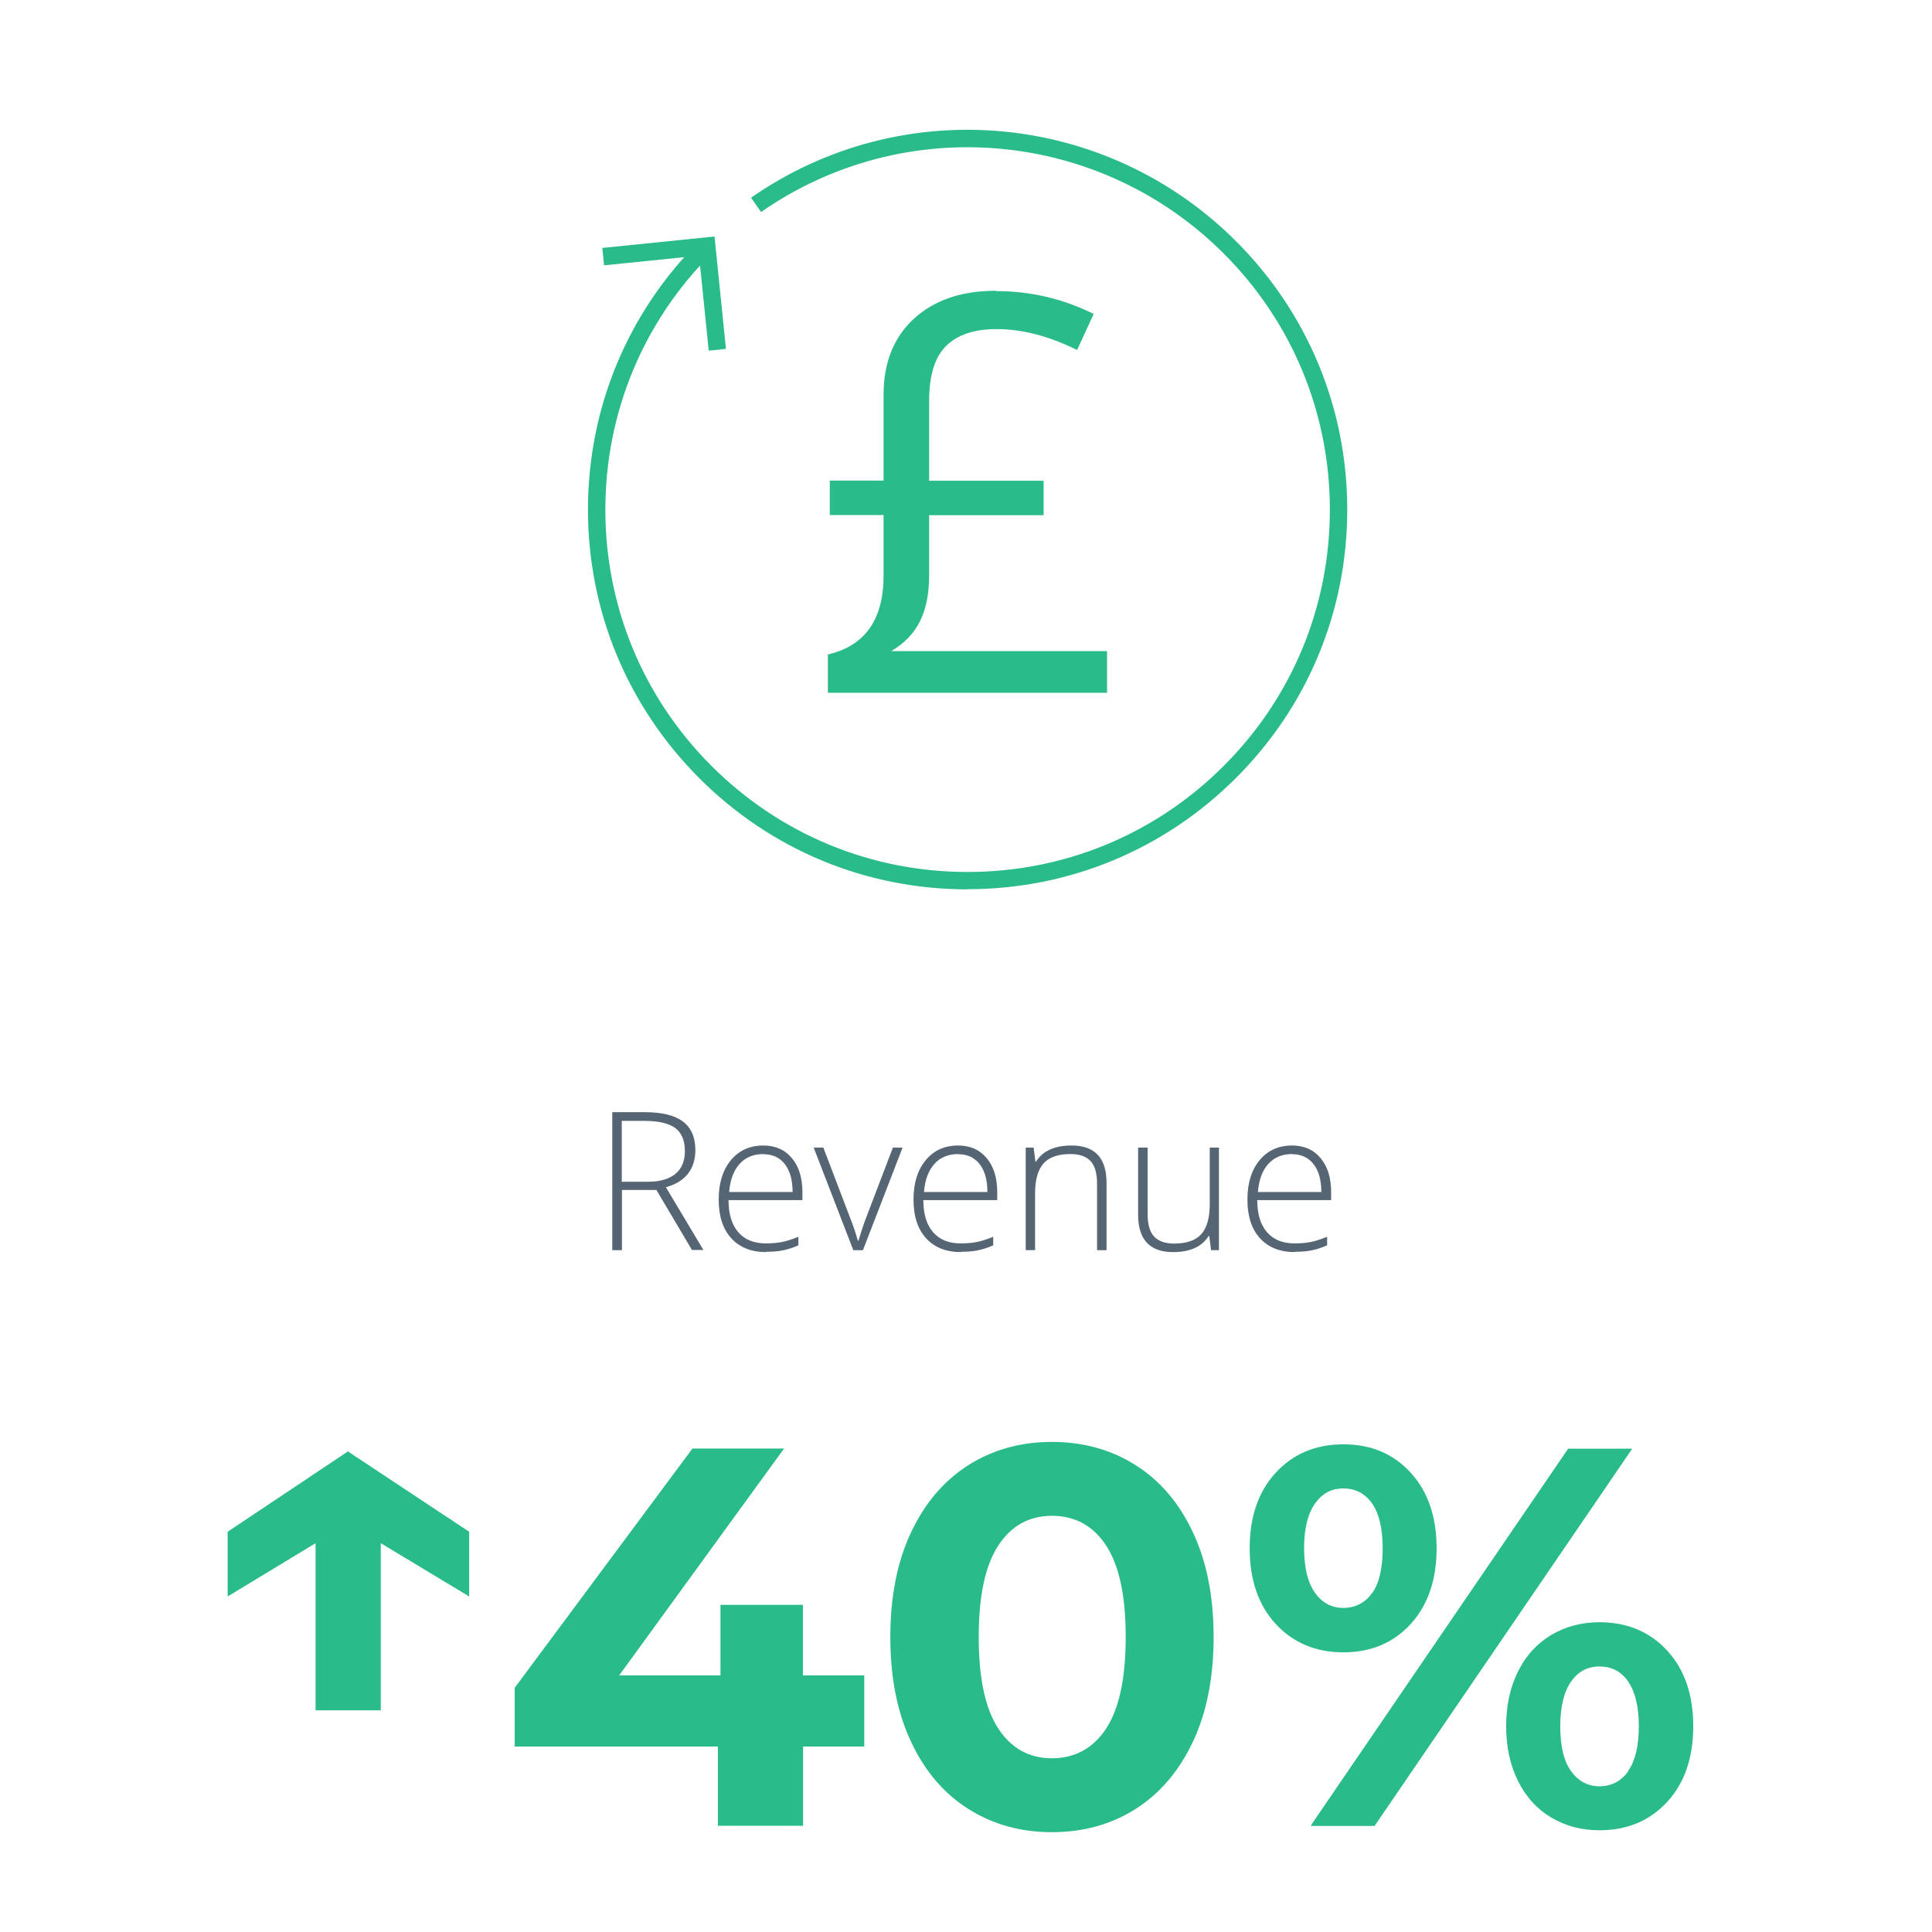
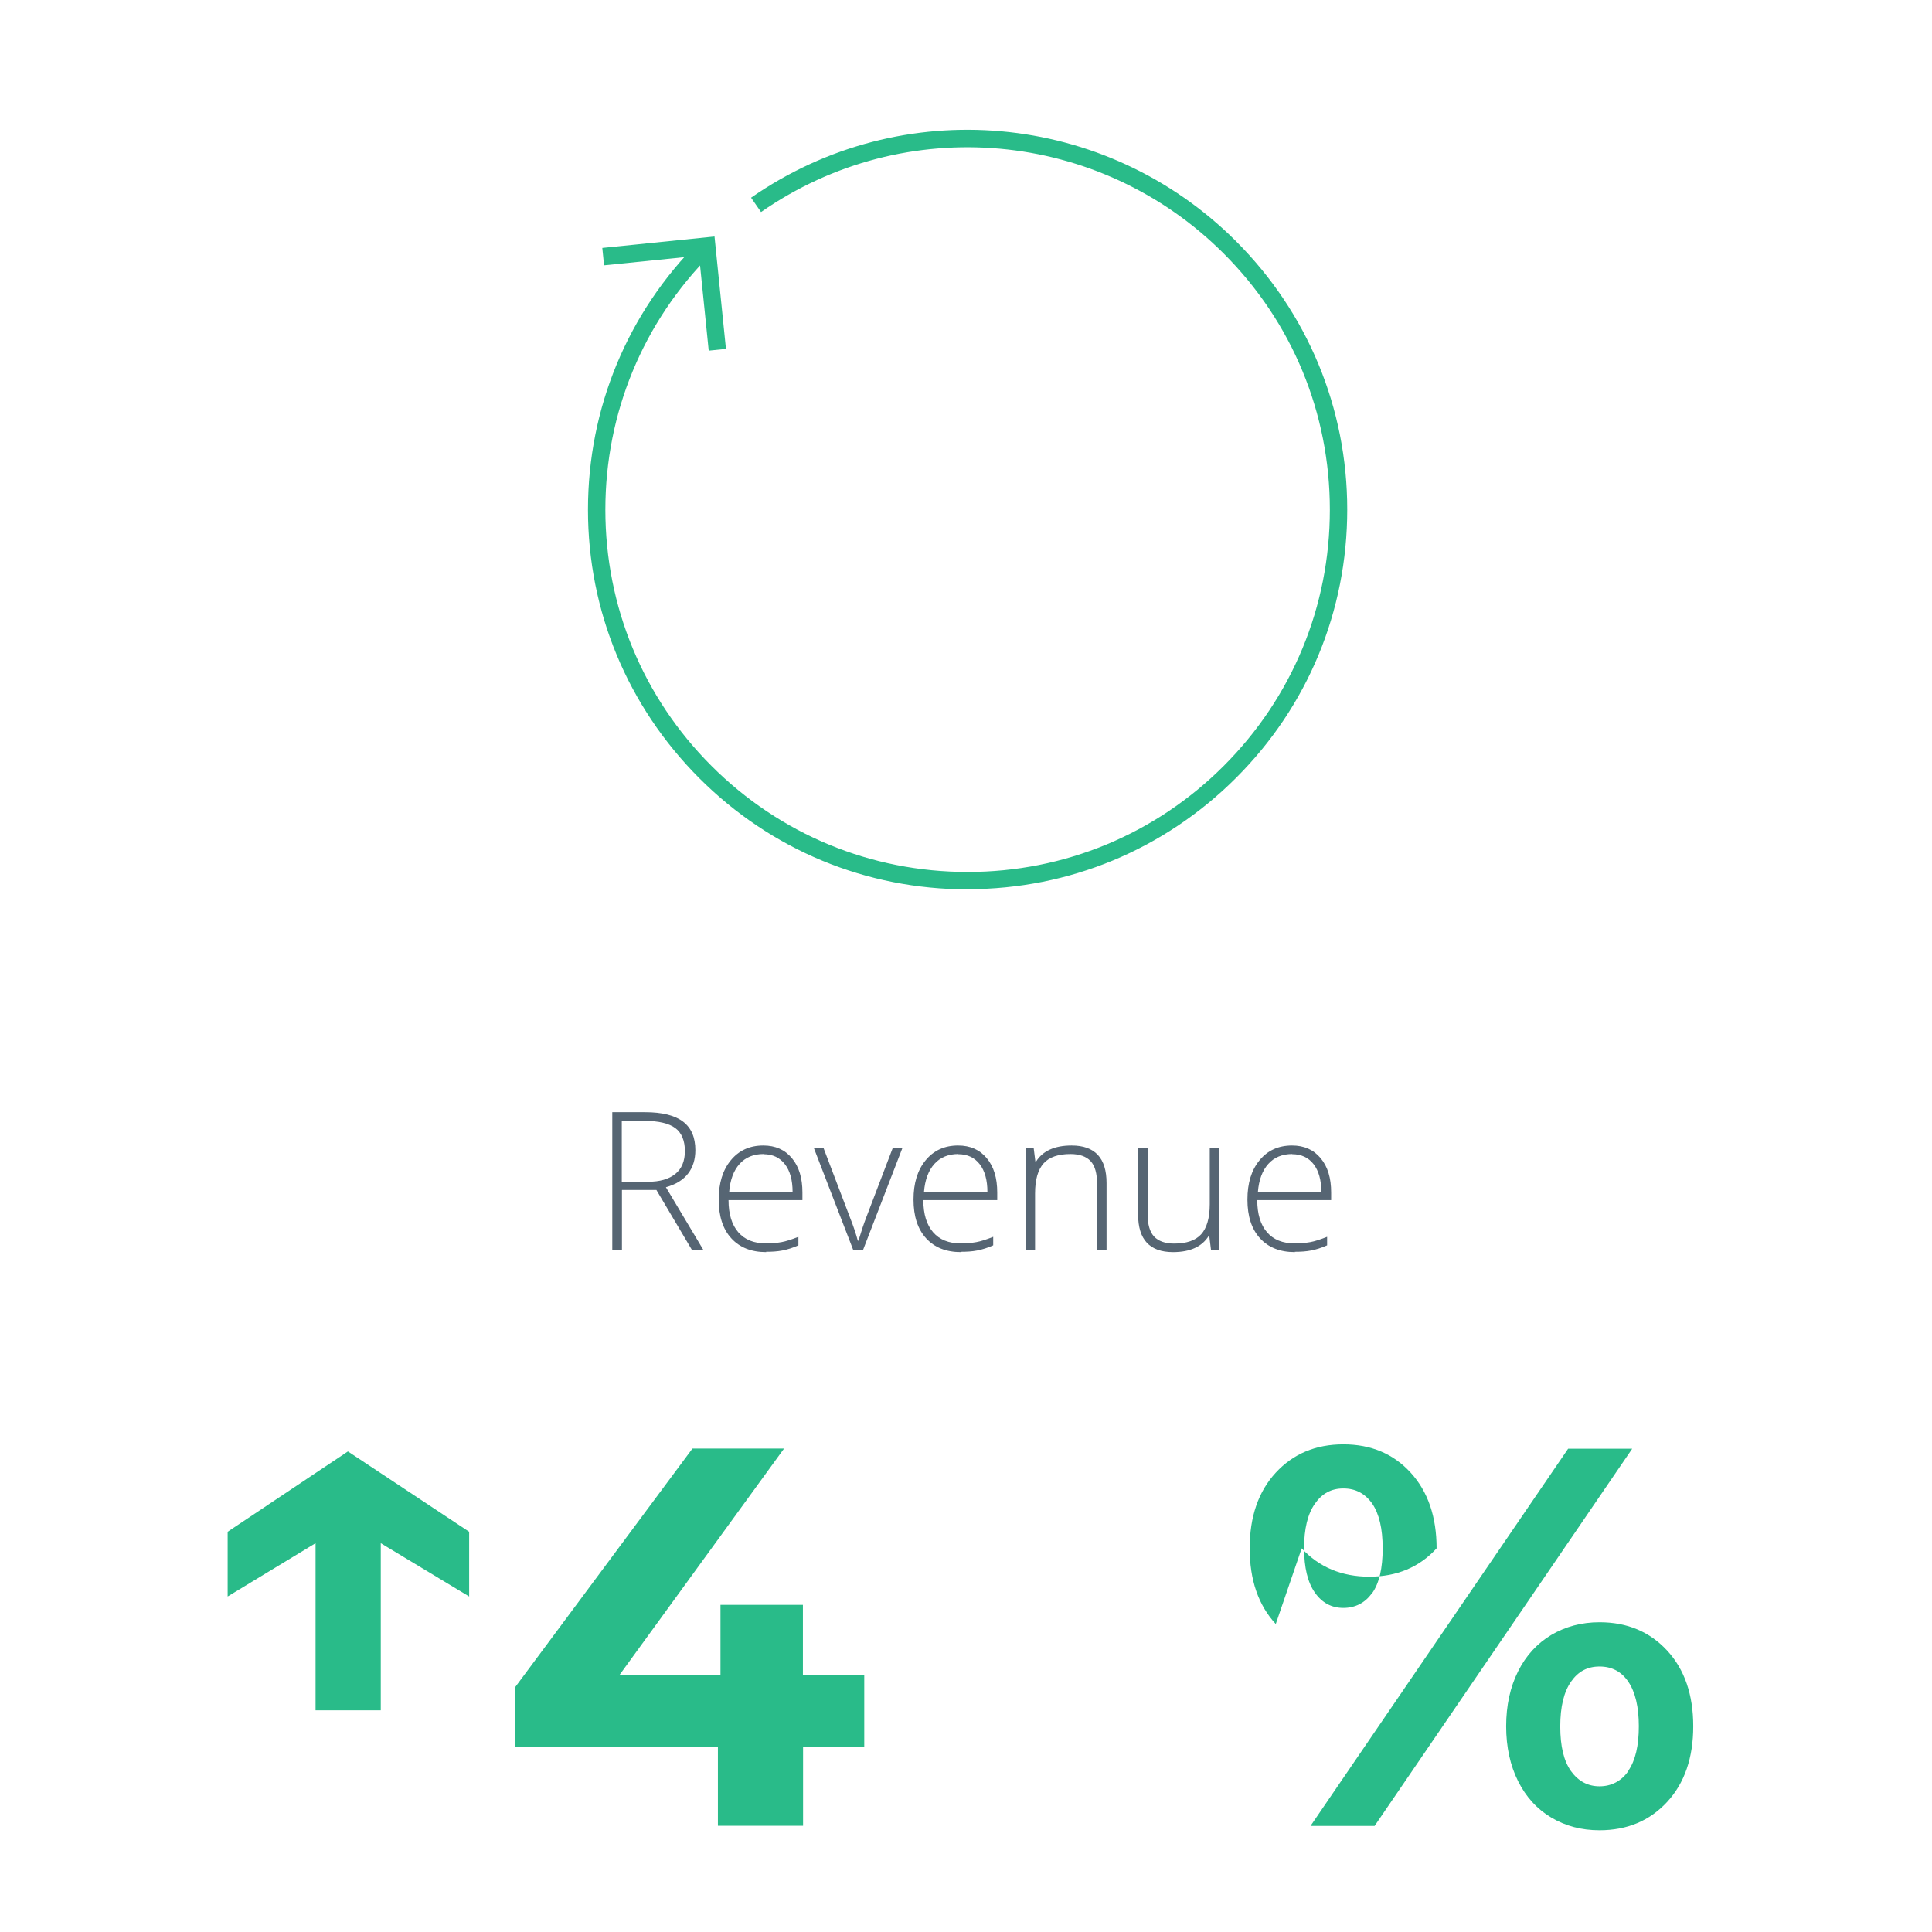
<svg xmlns="http://www.w3.org/2000/svg" id="Layer_1" viewBox="0 0 120 120">
  <defs>
    <style>.cls-1{clip-path:url(#clippath-2);}.cls-2{clip-path:url(#clippath-1);}.cls-3{fill:#29bb89;}.cls-4{fill:none;}.cls-5{fill:#566573;}</style>
    <clipPath id="clippath-1">
      <rect class="cls-4" x="33.17" y="4.67" width="53.86" height="53.99" />
    </clipPath>
    <clipPath id="clippath-2">
-       <rect class="cls-4" x="33.17" y="4.67" width="53.86" height="53.99" />
-     </clipPath>
+       </clipPath>
  </defs>
  <g>
    <g class="cls-2">
      <path class="cls-3" d="M60.1,55.24c-6.3,0-12.22-2.45-16.67-6.91s-6.91-10.37-6.91-16.67,2.45-12.22,6.91-16.67l.76,.76c-4.25,4.25-6.59,9.9-6.59,15.91s2.34,11.66,6.59,15.91,9.9,6.59,15.91,6.59,11.66-2.34,15.91-6.59c4.25-4.25,6.59-9.9,6.59-15.91s-2.34-11.66-6.59-15.91c-7.71-7.71-19.8-8.8-28.74-2.58l-.62-.89c9.37-6.52,22.03-5.38,30.12,2.7,4.45,4.45,6.91,10.37,6.91,16.67s-2.45,12.22-6.91,16.67c-4.45,4.45-10.37,6.91-16.67,6.91Z" />
    </g>
    <polygon class="cls-3" points="44.02 21.78 43.42 15.88 37.52 16.48 37.41 15.4 44.38 14.69 45.09 21.67 44.02 21.78" />
    <g class="cls-1">
-       <path class="cls-3" d="M61.86,18.08c2.13,0,4.16,.47,6.07,1.42l-1.03,2.24c-1.73-.86-3.4-1.3-5.01-1.3-1.38,0-2.42,.35-3.13,1.05-.7,.7-1.05,1.83-1.05,3.4v4.97h7.11v2.14h-7.11v3.72c0,1.12-.18,2.07-.55,2.83-.37,.76-.96,1.39-1.8,1.89h13.4v2.59h-17.34v-2.38c2.3-.53,3.46-2.16,3.46-4.9v-3.76h-3.34v-2.14h3.34v-5.33c0-2,.63-3.57,1.89-4.73,1.26-1.15,2.95-1.73,5.09-1.73" />
-     </g>
+       </g>
  </g>
  <g>
    <path class="cls-5" d="M38.63,73.92v3.73h-.6v-8.57h2.04c1.06,0,1.85,.2,2.36,.59s.76,.98,.76,1.77c0,.57-.15,1.06-.45,1.45s-.76,.68-1.38,.85l2.33,3.9h-.71l-2.21-3.73h-2.13Zm0-.52h1.63c.72,0,1.28-.16,1.68-.48s.6-.8,.6-1.43-.2-1.13-.59-1.42-1.03-.45-1.91-.45h-1.42v3.78Z" />
    <path class="cls-5" d="M47.59,77.77c-.93,0-1.65-.29-2.17-.86s-.78-1.37-.78-2.4,.25-1.83,.75-2.44,1.17-.92,2.02-.92c.75,0,1.34,.26,1.78,.79s.65,1.23,.65,2.13v.47h-4.59c0,.88,.21,1.54,.61,2s.97,.69,1.72,.69c.36,0,.68-.03,.96-.08s.62-.16,1.05-.33v.53c-.36,.16-.69,.26-1,.32s-.64,.08-1.01,.08Zm-.17-6.09c-.61,0-1.11,.2-1.48,.61s-.59,.99-.65,1.75h3.94c0-.74-.16-1.32-.48-1.73s-.76-.62-1.33-.62Z" />
    <path class="cls-5" d="M53,77.65l-2.46-6.37h.6l1.65,4.33c.22,.55,.38,1.04,.49,1.45h.04c.16-.53,.32-1.02,.49-1.46l1.65-4.32h.6l-2.46,6.37h-.59Z" />
    <path class="cls-5" d="M59.69,77.77c-.93,0-1.65-.29-2.17-.86s-.78-1.37-.78-2.4,.25-1.83,.75-2.44,1.17-.92,2.02-.92c.75,0,1.34,.26,1.78,.79s.65,1.23,.65,2.13v.47h-4.59c0,.88,.21,1.54,.61,2s.97,.69,1.72,.69c.36,0,.68-.03,.96-.08s.62-.16,1.05-.33v.53c-.36,.16-.69,.26-1,.32s-.64,.08-1.01,.08Zm-.17-6.09c-.61,0-1.11,.2-1.48,.61s-.59,.99-.65,1.75h3.94c0-.74-.16-1.32-.48-1.73s-.76-.62-1.33-.62Z" />
    <path class="cls-5" d="M68.14,77.65v-4.13c0-.64-.13-1.11-.4-1.4s-.69-.44-1.25-.44c-.76,0-1.32,.19-1.67,.58s-.53,1.01-.53,1.87v3.52h-.58v-6.37h.49l.11,.87h.04c.41-.66,1.15-1,2.21-1,1.45,0,2.17,.78,2.17,2.33v4.17h-.57Z" />
    <path class="cls-5" d="M71.28,71.28v4.12c0,.64,.13,1.11,.4,1.4s.69,.44,1.25,.44c.76,0,1.32-.19,1.67-.57s.54-1.01,.54-1.87v-3.52h.57v6.37h-.49l-.11-.88h-.04c-.41,.66-1.15,1-2.21,1-1.45,0-2.17-.78-2.17-2.33v-4.16h.57Z" />
    <path class="cls-5" d="M80.43,77.77c-.93,0-1.65-.29-2.17-.86s-.78-1.37-.78-2.4,.25-1.83,.75-2.44,1.17-.92,2.02-.92c.75,0,1.34,.26,1.78,.79s.65,1.23,.65,2.13v.47h-4.59c0,.88,.21,1.54,.61,2s.97,.69,1.72,.69c.36,0,.68-.03,.96-.08s.62-.16,1.05-.33v.53c-.36,.16-.69,.26-1,.32s-.64,.08-1.01,.08Zm-.17-6.09c-.61,0-1.11,.2-1.48,.61s-.59,.99-.65,1.75h3.94c0-.74-.16-1.32-.48-1.73s-.76-.62-1.33-.62Z" />
  </g>
  <g>
    <path class="cls-3" d="M29.14,99.16l-5.49-3.31v10.38h-4.05v-10.38l-5.46,3.31v-4.02l7.47-4.99,7.53,4.99v4.02Z" />
    <g>
      <path class="cls-3" d="M53.69,108.48h-3.81v4.92h-5.29v-4.92h-12.62v-3.65l11.04-14.86h5.69l-10.24,14.09h6.29v-4.38h5.12v4.38h3.81v4.42Z" />
-       <path class="cls-3" d="M60.15,112.36c-1.52-.96-2.71-2.35-3.56-4.17-.86-1.82-1.29-3.99-1.29-6.51s.43-4.69,1.29-6.51c.86-1.82,2.05-3.21,3.56-4.17,1.52-.96,3.25-1.44,5.19-1.44s3.67,.48,5.19,1.44c1.52,.96,2.71,2.35,3.56,4.17,.86,1.82,1.29,3.99,1.29,6.51s-.43,4.69-1.29,6.51c-.86,1.82-2.05,3.21-3.56,4.17-1.52,.96-3.25,1.44-5.19,1.44s-3.67-.48-5.19-1.44Zm8.55-4.99c.81-1.23,1.22-3.12,1.22-5.69s-.41-4.46-1.22-5.69c-.81-1.23-1.94-1.84-3.36-1.84s-2.52,.61-3.33,1.84c-.81,1.23-1.22,3.12-1.22,5.69s.41,4.46,1.22,5.69c.81,1.23,1.92,1.84,3.33,1.84s2.55-.61,3.36-1.84Z" />
-       <path class="cls-3" d="M79.24,100.87c-1.08-1.17-1.62-2.74-1.62-4.7s.54-3.53,1.62-4.7c1.08-1.17,2.48-1.76,4.2-1.76s3.11,.59,4.18,1.76c1.07,1.17,1.61,2.74,1.61,4.7s-.54,3.53-1.61,4.7c-1.07,1.17-2.47,1.76-4.18,1.76s-3.12-.59-4.2-1.76Zm5.99-1.92c.44-.62,.65-1.55,.65-2.78s-.22-2.15-.65-2.78c-.44-.62-1.03-.94-1.79-.94s-1.33,.32-1.77,.95c-.45,.64-.67,1.56-.67,2.76s.22,2.12,.67,2.76c.45,.64,1.04,.95,1.77,.95s1.36-.31,1.79-.94Zm12.17-8.97h3.98l-16,23.43h-3.98l16-23.43Zm-1.05,22.91c-.88-.52-1.57-1.28-2.06-2.26-.49-.98-.74-2.12-.74-3.41s.25-2.43,.74-3.41c.49-.98,1.18-1.73,2.06-2.26,.88-.52,1.88-.79,3-.79,1.72,0,3.12,.59,4.2,1.76s1.62,2.74,1.62,4.7-.54,3.53-1.62,4.7-2.48,1.76-4.2,1.76c-1.12,0-2.11-.26-3-.79Zm4.79-2.91c.44-.64,.65-1.56,.65-2.76s-.22-2.12-.65-2.76-1.03-.95-1.79-.95-1.33,.31-1.77,.94-.67,1.55-.67,2.78,.22,2.15,.67,2.78c.45,.62,1.04,.94,1.77,.94s1.36-.32,1.79-.95Z" />
+       <path class="cls-3" d="M79.24,100.87c-1.08-1.17-1.62-2.74-1.62-4.7s.54-3.53,1.62-4.7c1.08-1.17,2.48-1.76,4.2-1.76s3.11,.59,4.18,1.76c1.07,1.17,1.61,2.74,1.61,4.7c-1.07,1.17-2.47,1.76-4.18,1.76s-3.12-.59-4.2-1.76Zm5.99-1.92c.44-.62,.65-1.55,.65-2.78s-.22-2.15-.65-2.78c-.44-.62-1.03-.94-1.79-.94s-1.33,.32-1.77,.95c-.45,.64-.67,1.56-.67,2.76s.22,2.12,.67,2.76c.45,.64,1.04,.95,1.77,.95s1.36-.31,1.79-.94Zm12.17-8.97h3.98l-16,23.43h-3.98l16-23.43Zm-1.05,22.91c-.88-.52-1.57-1.28-2.06-2.26-.49-.98-.74-2.12-.74-3.41s.25-2.43,.74-3.41c.49-.98,1.18-1.73,2.06-2.26,.88-.52,1.88-.79,3-.79,1.72,0,3.12,.59,4.2,1.76s1.62,2.74,1.62,4.7-.54,3.53-1.62,4.7-2.48,1.76-4.2,1.76c-1.12,0-2.11-.26-3-.79Zm4.79-2.91c.44-.64,.65-1.56,.65-2.76s-.22-2.12-.65-2.76-1.03-.95-1.79-.95-1.33,.31-1.77,.94-.67,1.55-.67,2.78,.22,2.15,.67,2.78c.45,.62,1.04,.94,1.77,.94s1.36-.32,1.79-.95Z" />
    </g>
  </g>
</svg>